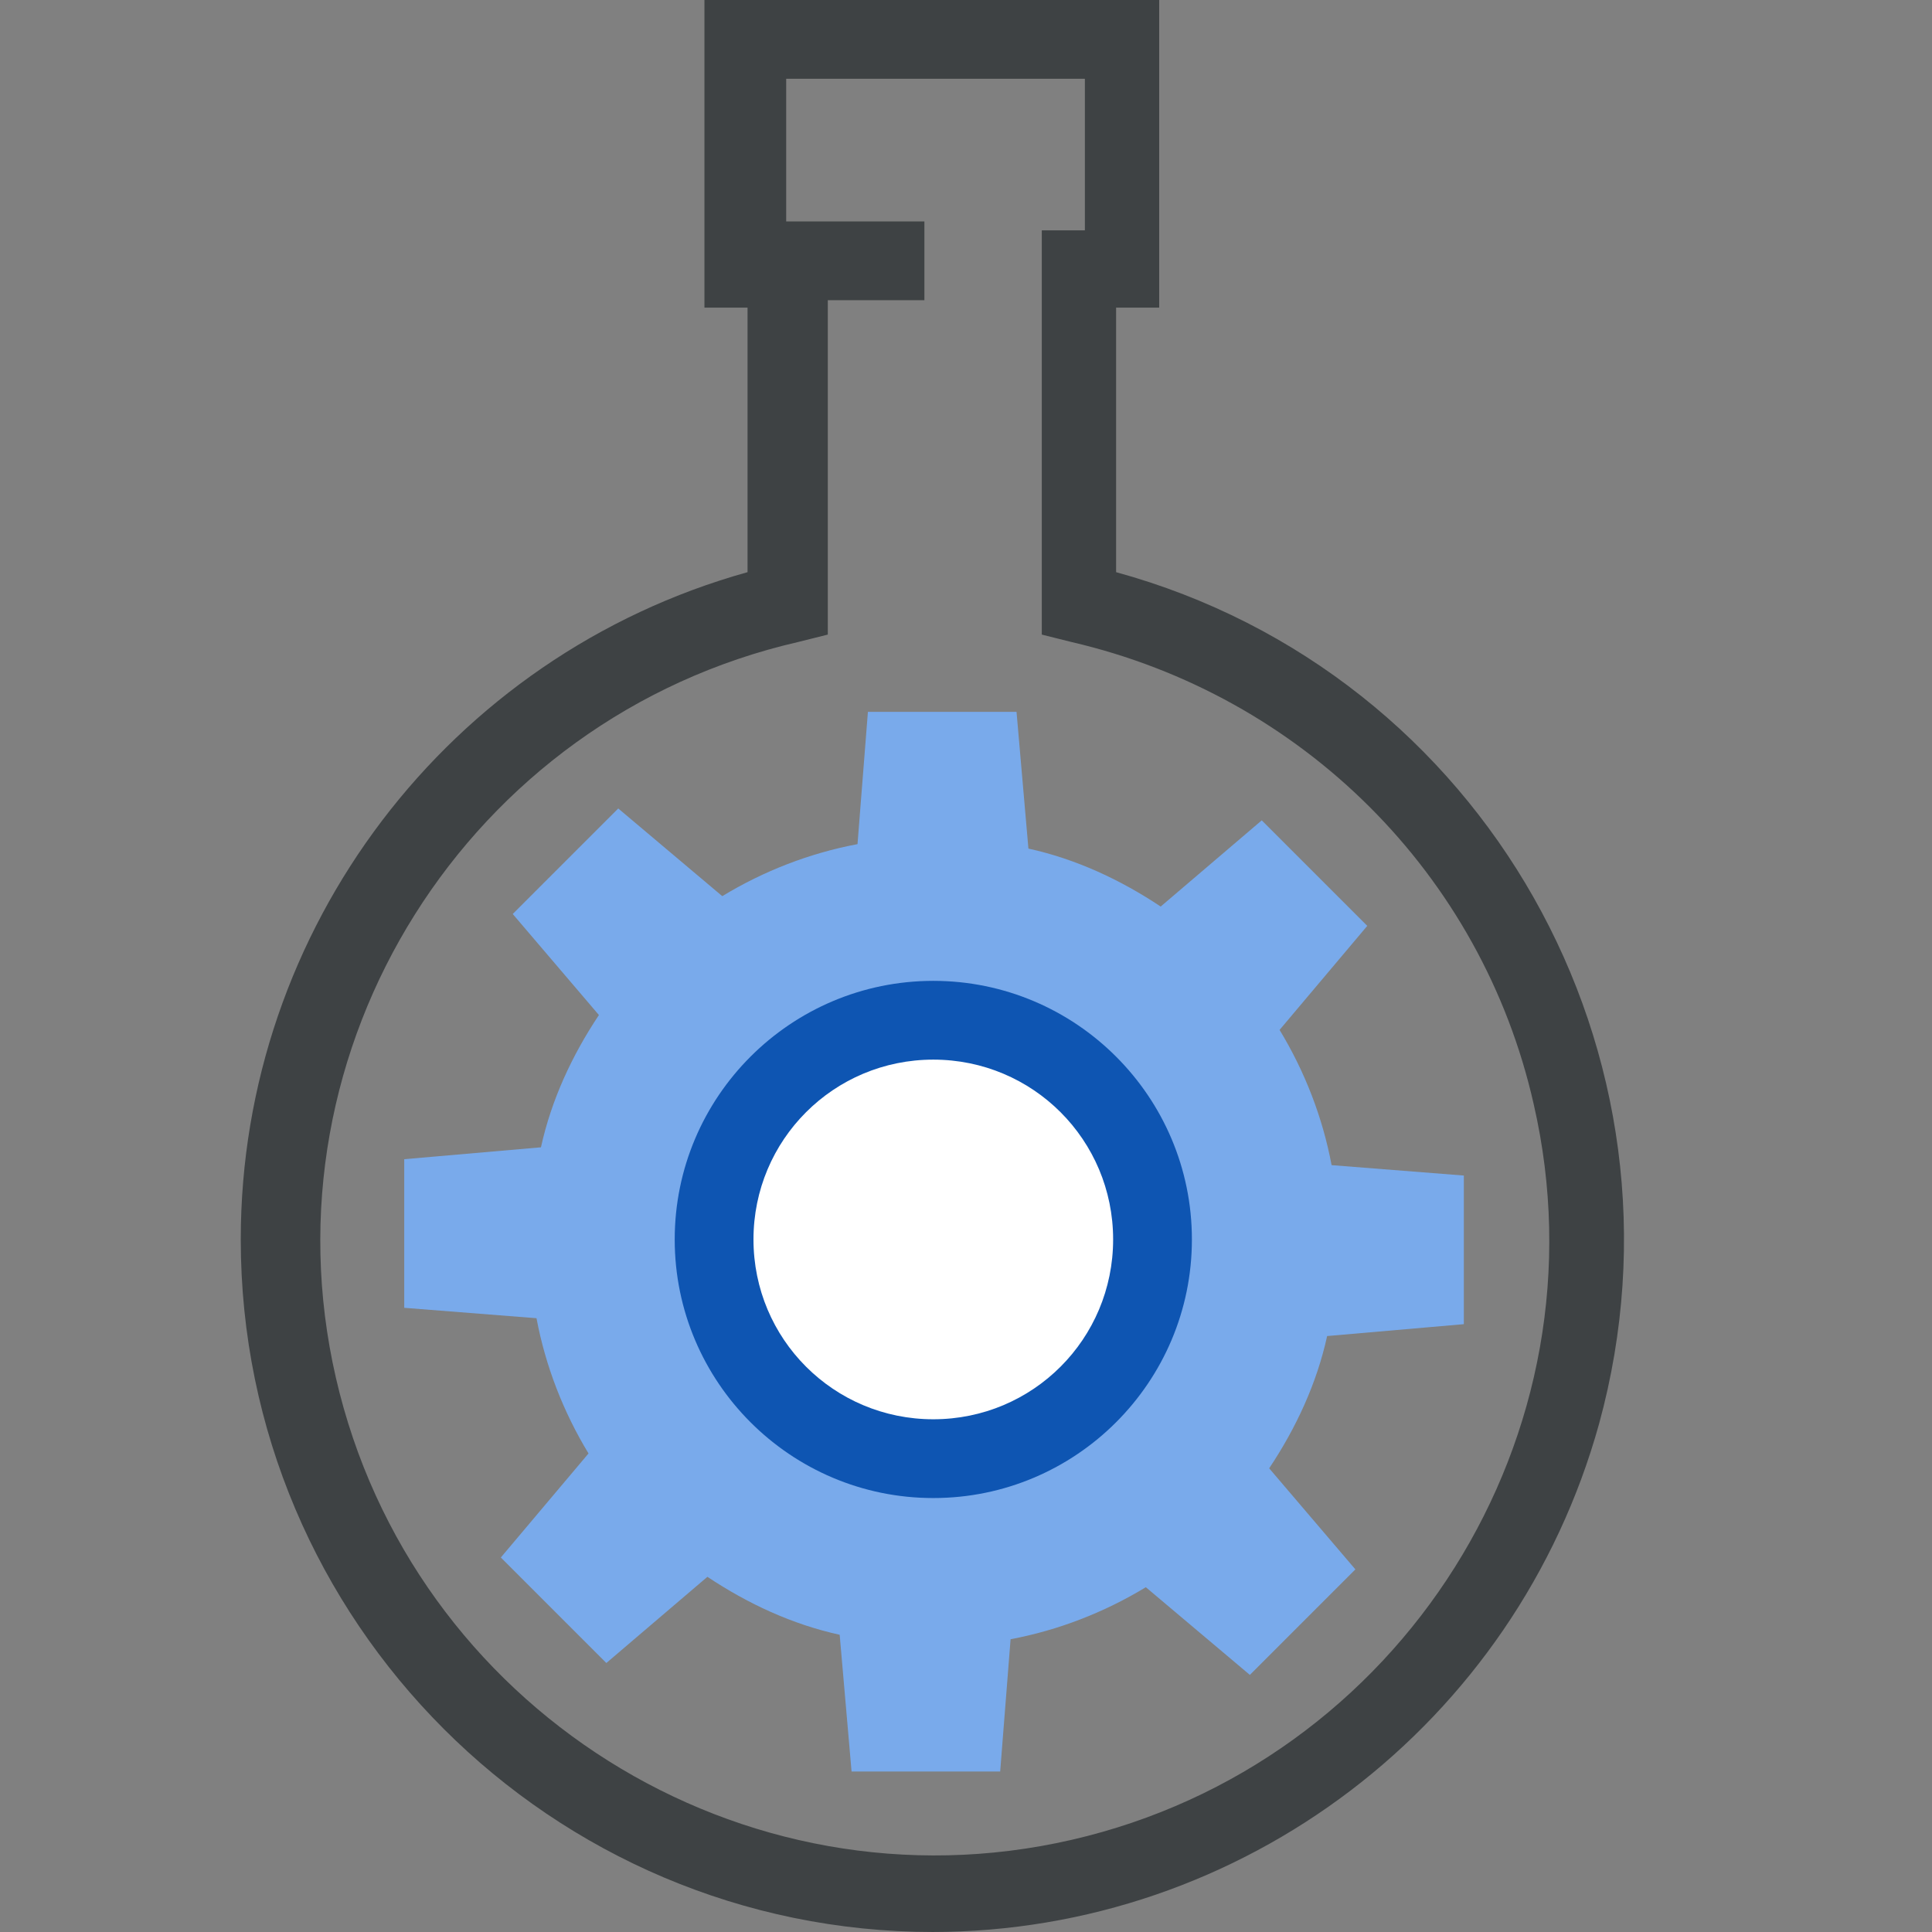
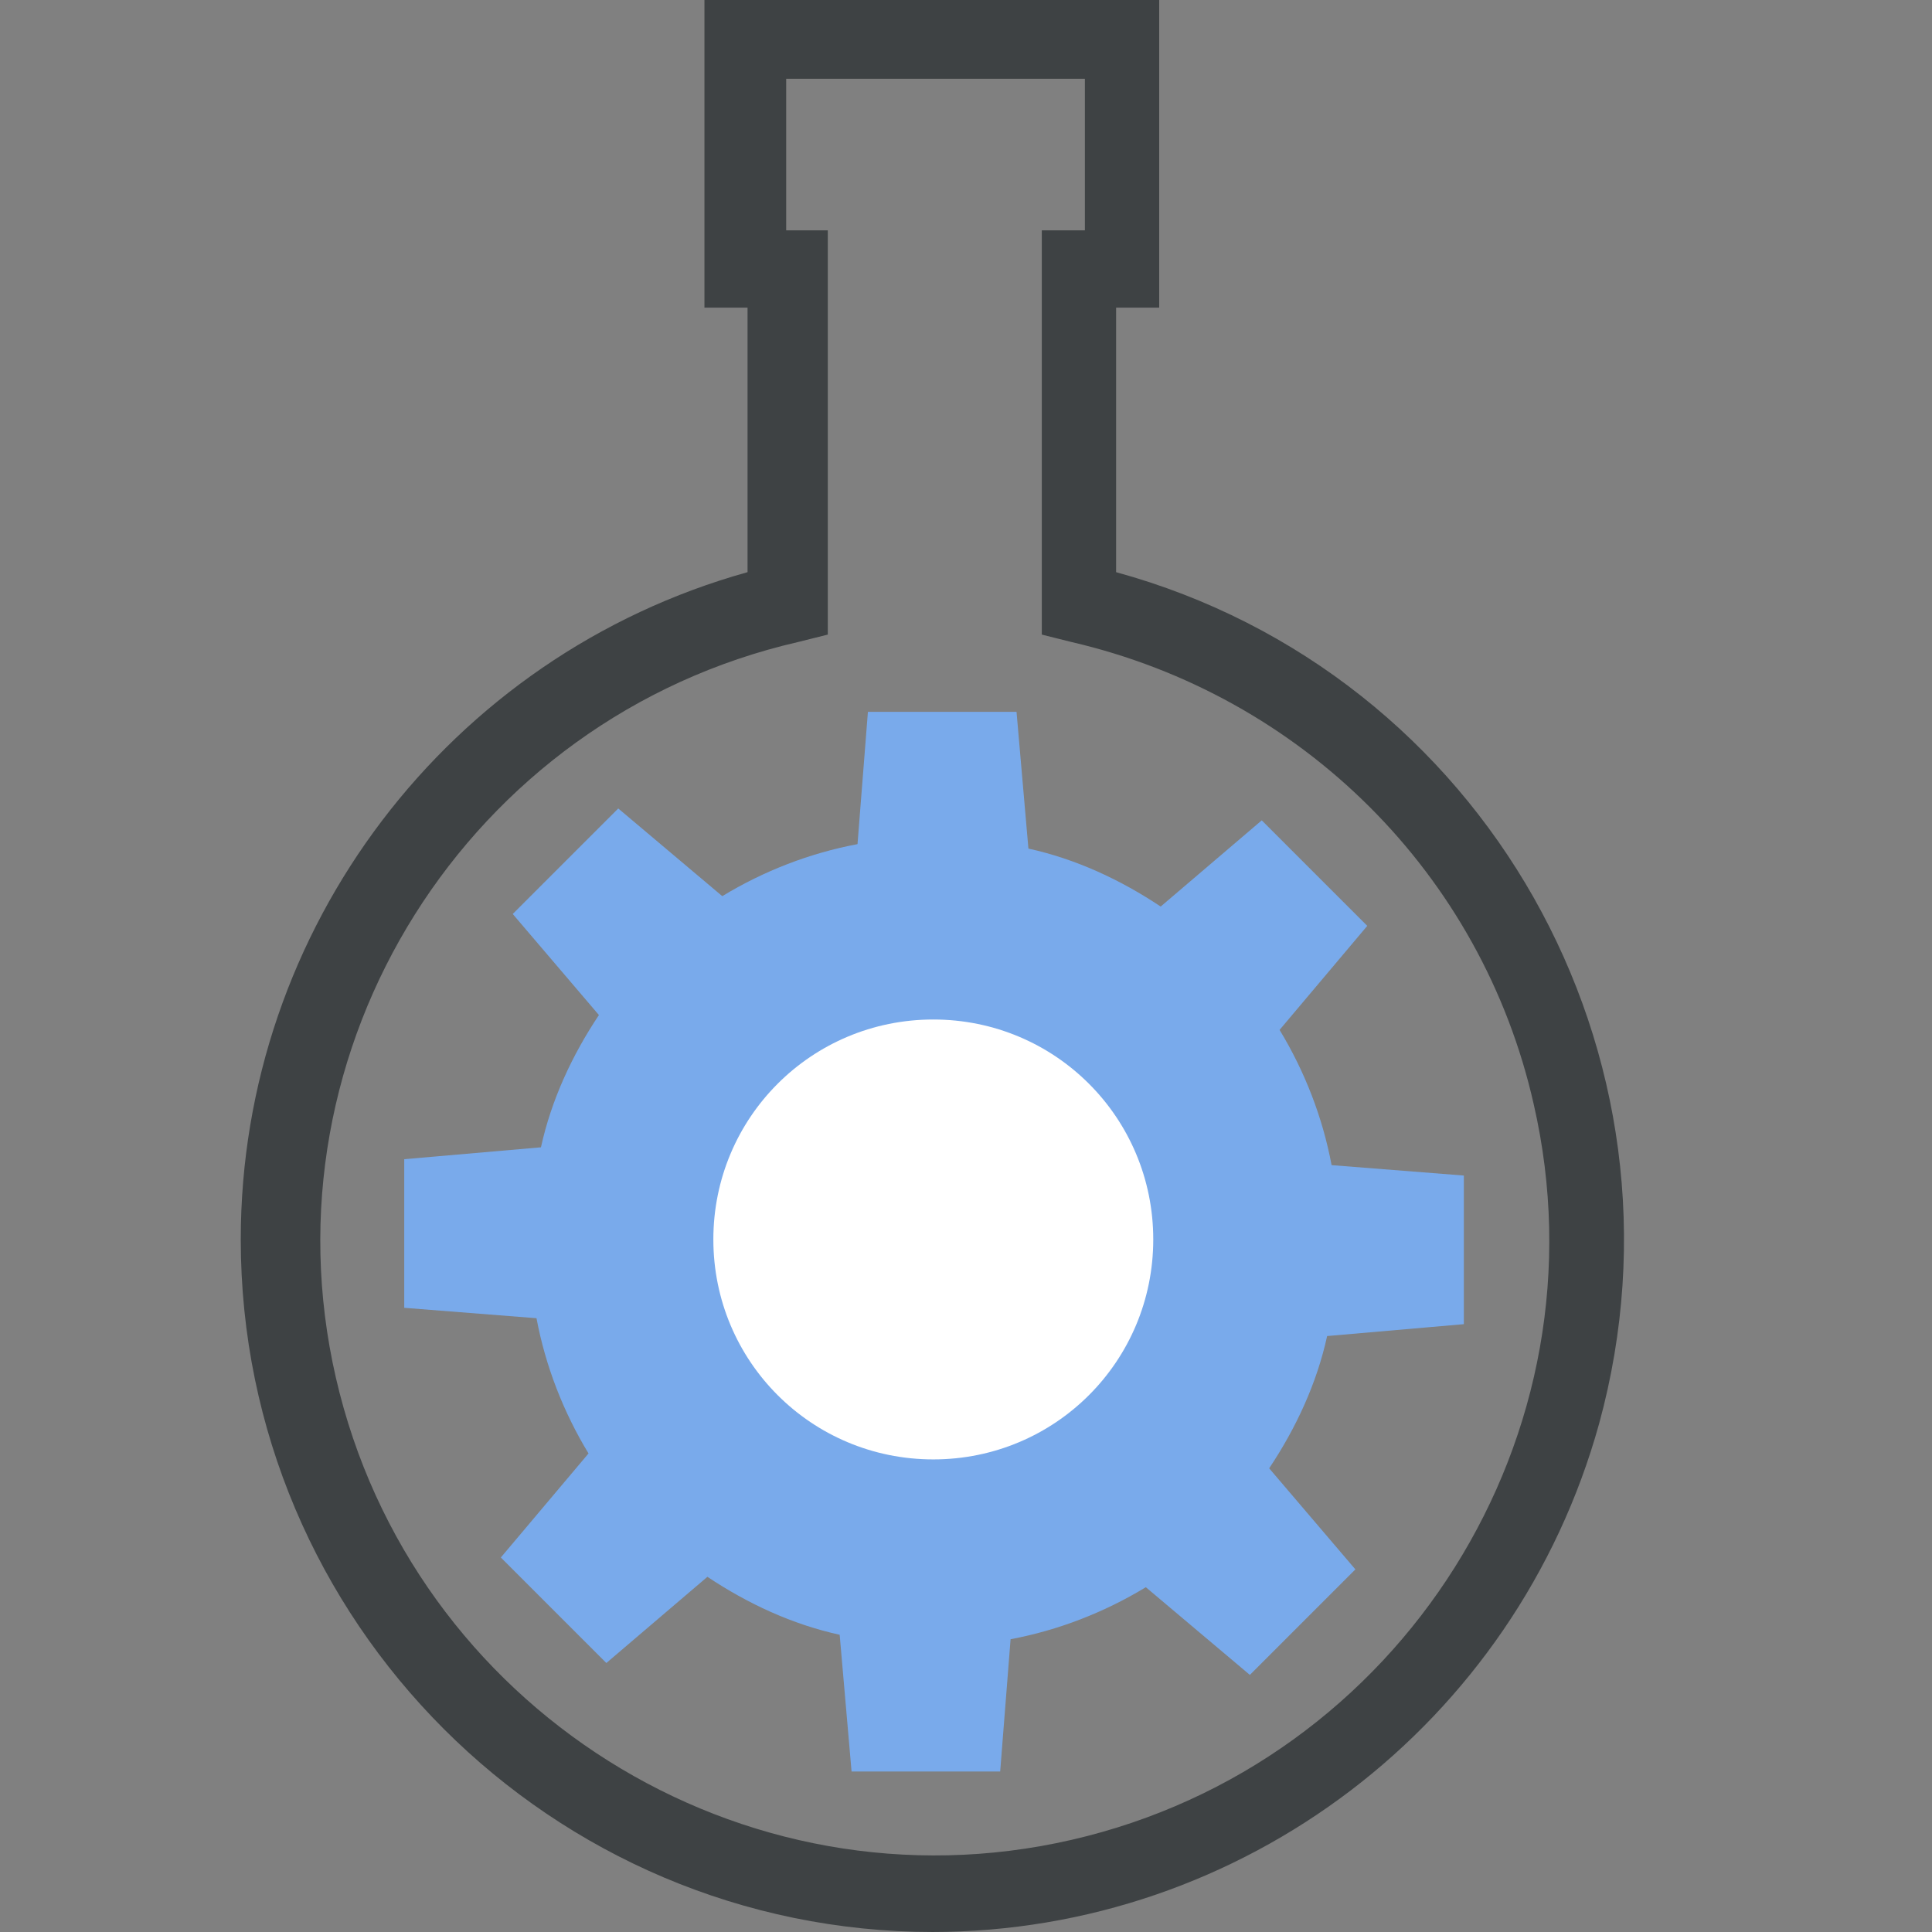
<svg xmlns="http://www.w3.org/2000/svg" id="Layer_1" data-name="Layer 1" version="1.1" viewBox="0 0 130 130">
  <rect x="0" y="0" width="130" height="130" fill="#808080" stroke="none" />
  <path id="Path_18857" data-name="Path 18857" d="M62.8,130c-25.7,0-46.6-20.9-46.6-46.6,0-20.9,14-39.3,34.1-44.9v-17.8h-2.9V0h30.6v20.7h-2.9v17.8c24.8,6.8,39.3,32.5,32.5,57.3-5.6,20.2-24,34.2-44.9,34.2M52.8,15.5h2.9v27.2l-2,.5c-22.2,5.1-36.2,27.3-31.1,49.5,5.1,22.2,27.3,36.2,49.5,31.1,22.2-5.1,36.2-27.3,31.1-49.5-3.5-15.5-15.6-27.5-31.1-31.1l-2-.5V15.5h2.9V5.3h-20.1v10.2Z" style="fill: #3e4244; stroke-width: 0px;" />
  <path id="Path_18858" data-name="Path 18858" d="M98.5,89.1v-10l-8.9-.7c-.6-3.2-1.8-6.3-3.5-9.1l5.9-7-7.1-7.1-6.8,5.8c-2.7-1.8-5.7-3.2-8.9-3.9l-.8-9.2h-10l-.7,8.9c-3.2.6-6.3,1.8-9.1,3.5l-7-5.9-7.1,7.1,5.8,6.8c-1.8,2.7-3.2,5.7-3.9,8.9l-9.2.8v10l8.9.7c.6,3.2,1.8,6.3,3.5,9.1l-5.9,7,7.1,7.1,6.8-5.8c2.7,1.8,5.7,3.2,8.9,3.9l.8,9.2h10l.7-8.9c3.2-.6,6.3-1.8,9.1-3.5l7,5.9,7.1-7.1-5.8-6.8c1.8-2.7,3.2-5.7,3.9-8.9l9.2-.8Z" style="fill: #79aaeb; stroke-width: 0px;" />
  <path id="Path_18859" data-name="Path 18859" d="M77.6,83.4c0,8.2-6.6,14.8-14.8,14.8-8.2,0-14.8-6.6-14.8-14.8,0-8.2,6.6-14.8,14.8-14.8,8.2,0,14.8,6.6,14.8,14.8h0" style="fill: #fff; stroke-width: 0px;" />
-   <path id="Path_18860" data-name="Path 18860" d="M62.8,100.8c-9.6,0-17.4-7.8-17.4-17.4,0-9.6,7.8-17.4,17.4-17.4,9.6,0,17.4,7.8,17.4,17.4h0c0,9.6-7.8,17.4-17.4,17.4M62.8,71.3c-6.7,0-12.1,5.4-12.1,12.1,0,6.7,5.4,12.1,12.1,12.1s12.1-5.4,12.1-12.1h0c0-6.7-5.4-12.1-12.1-12.1" style="fill: #0e55b2; stroke-width: 0px;" />
-   <rect id="Rectangle_2548" data-name="Rectangle 2548" x="49.5" y="14.9" width="12.7" height="5.3" style="fill: #3e4244; stroke-width: 0px;" />
</svg>